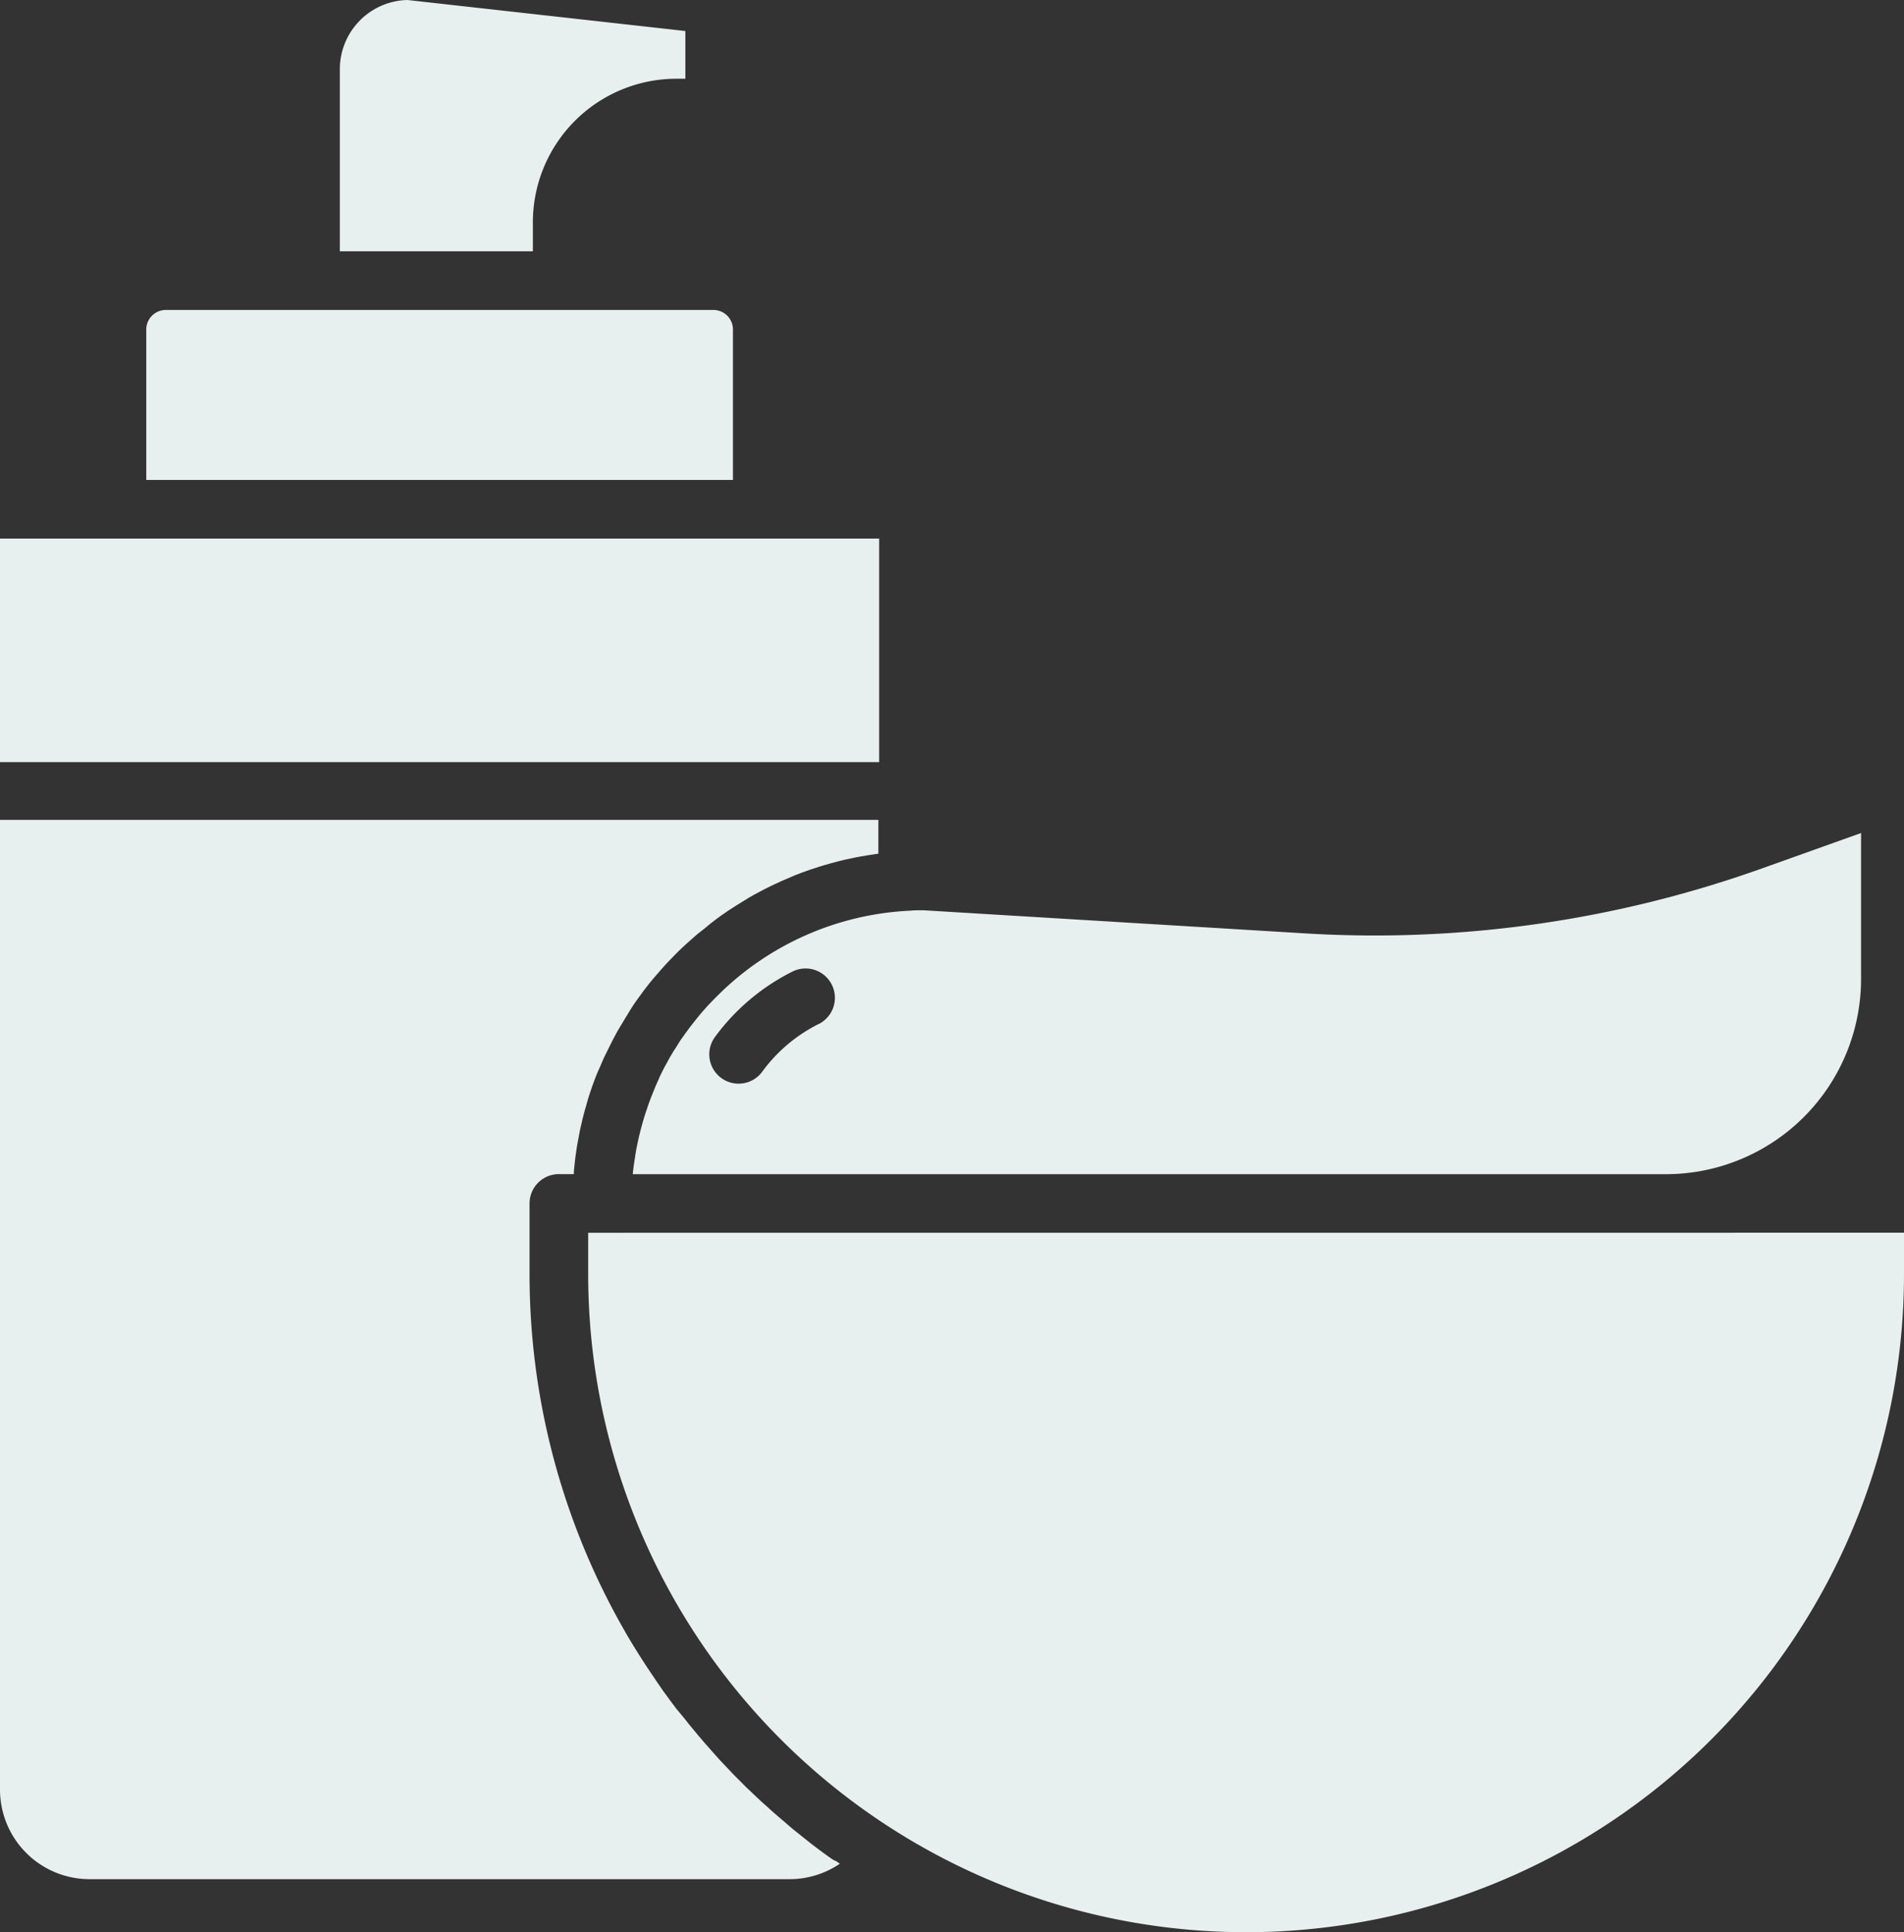
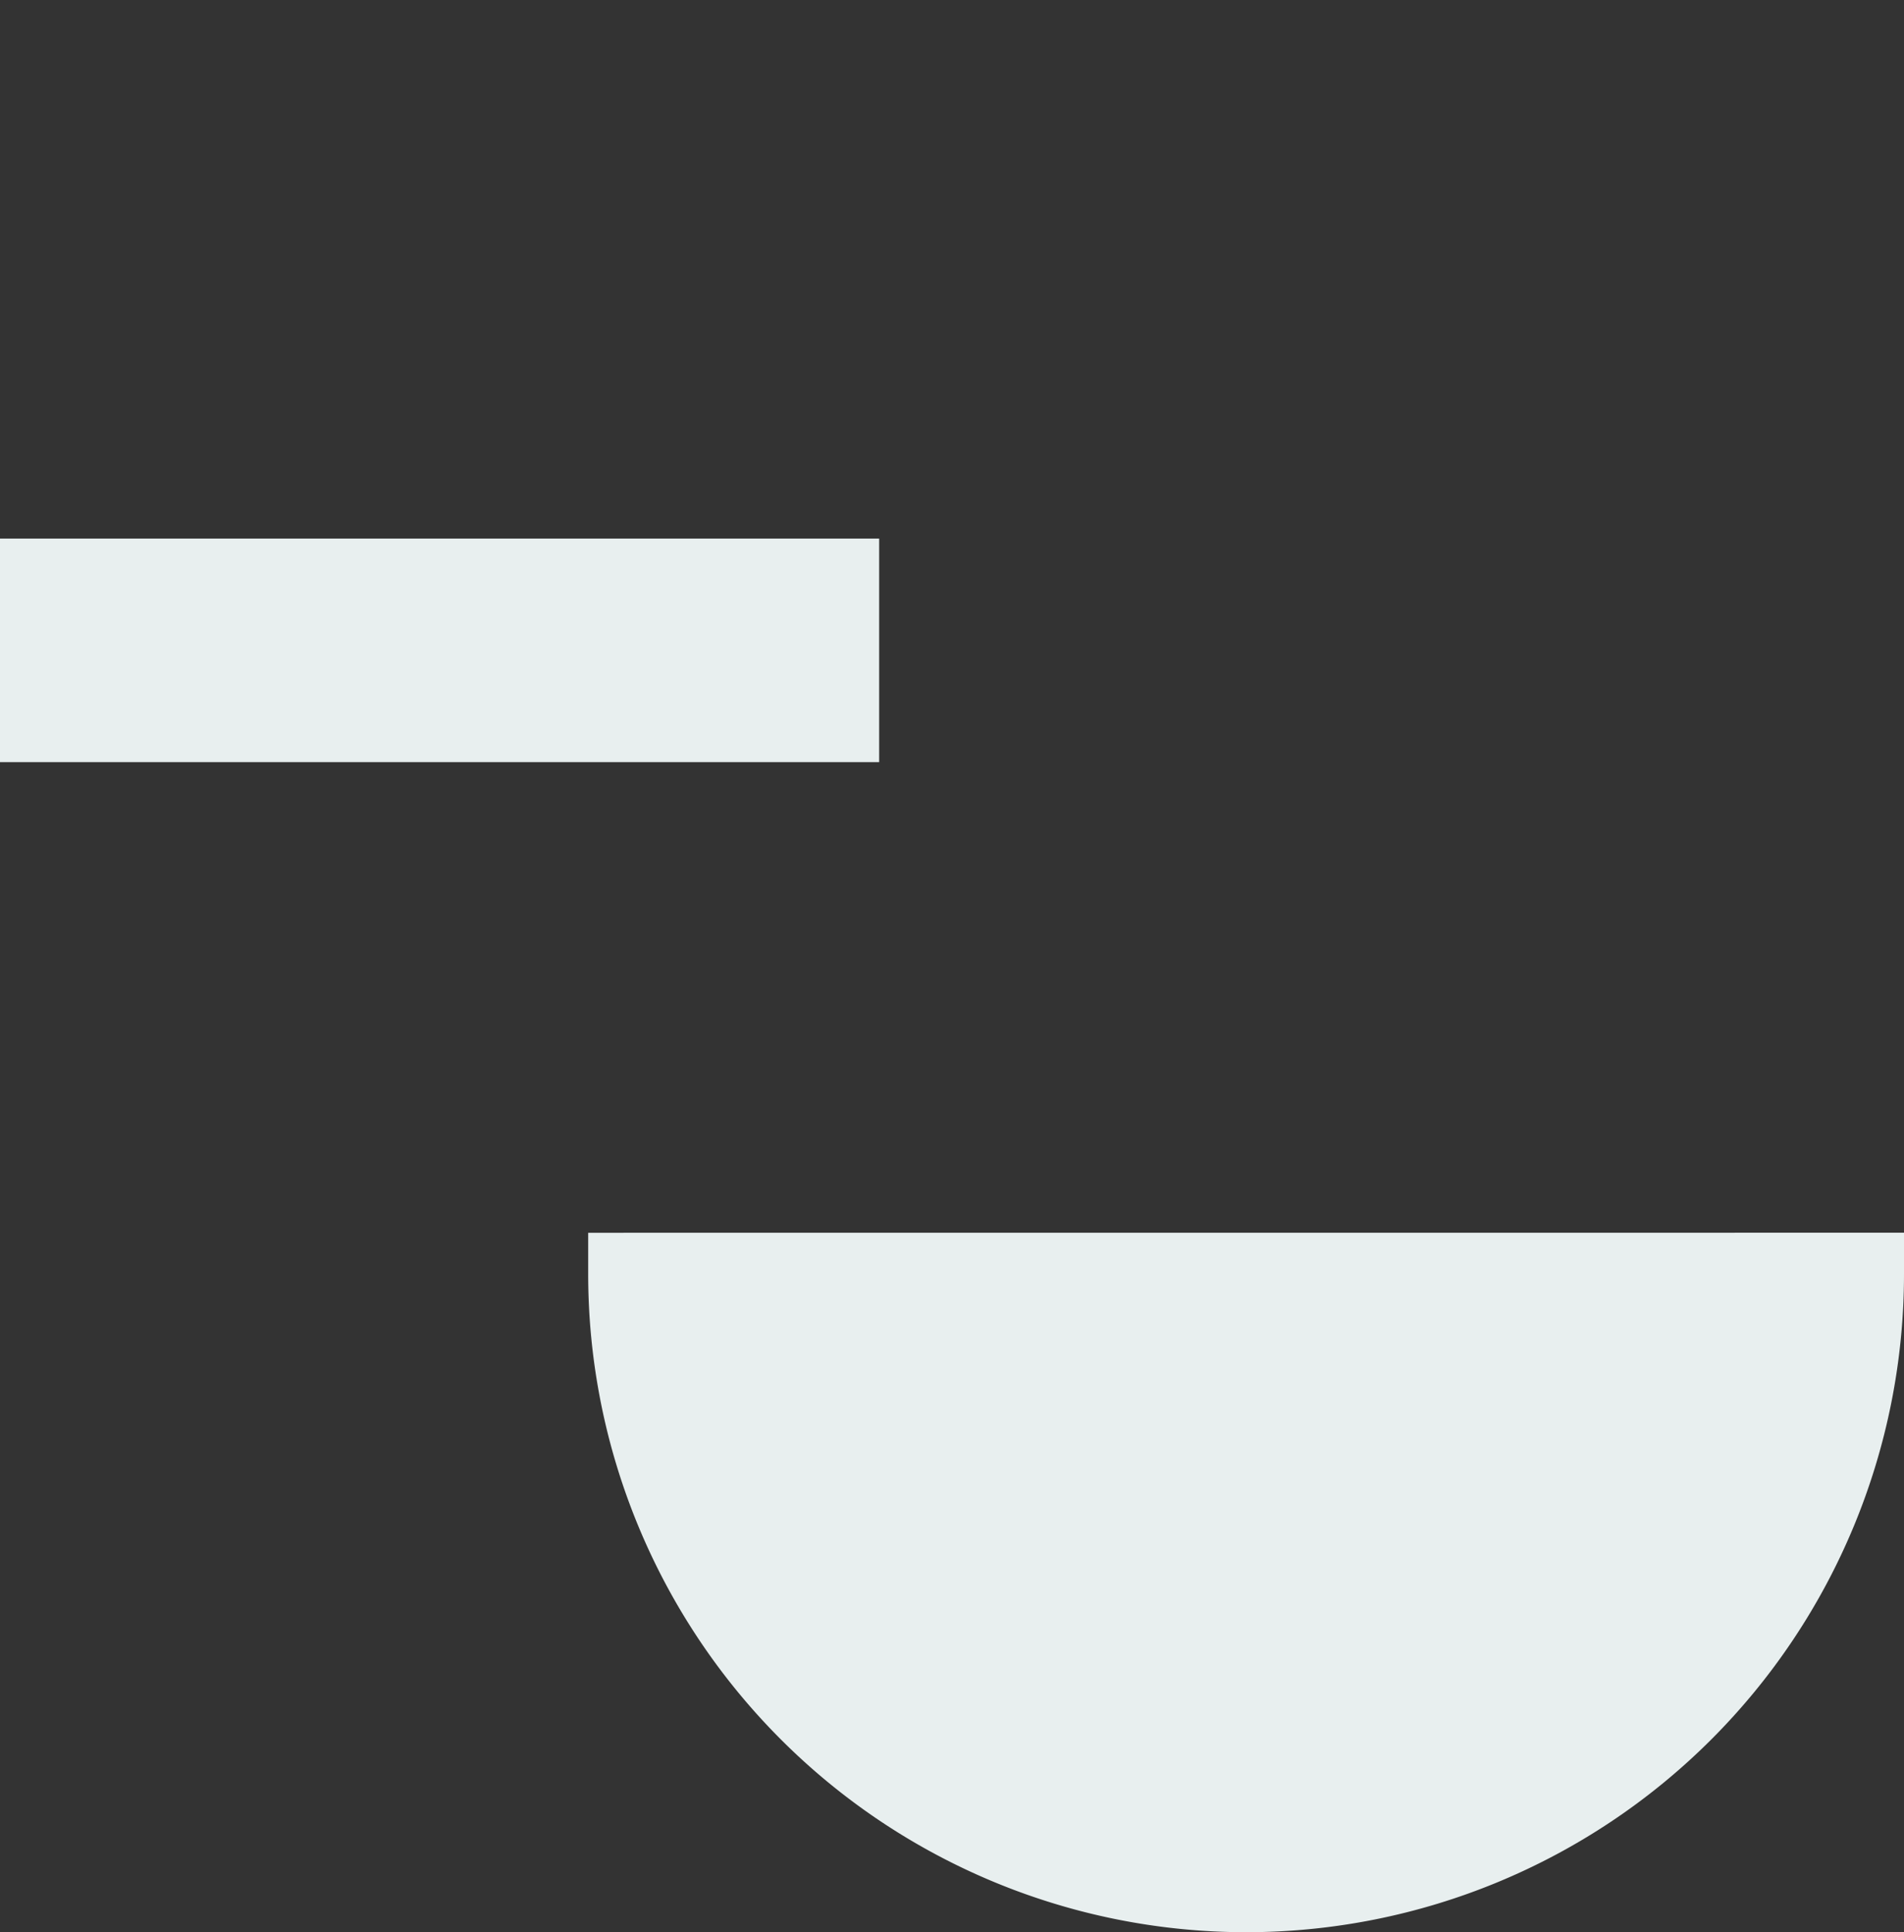
<svg xmlns="http://www.w3.org/2000/svg" width="31.565" height="32.024" viewBox="0 0 31.565 32.024">
  <rect x="0" y="0" width="31.565" height="32.024" fill="#333333" stroke="none" />
-   <path d="M93.812,121.76H91.434a.324.324,0,0,0-.324.324v2.493h9.726v-2.493a.324.324,0,0,0-.324-.324Z" transform="translate(-88.685 -116.623)" fill="#e8efef" />
-   <path d="M136.305,59.655h.153v-.791l-4.607-.514a1.147,1.147,0,0,0-1.121,1.145v3.02h3.2v-.481A2.381,2.381,0,0,1,136.305,59.655Z" transform="translate(-125.096 -58.35)" fill="#e8efef" />
-   <path d="M201.777,230.432l-6.308-.382c-.081,0-.152,0-.221.007a4.84,4.84,0,0,0-3.2,1.417c-.054.053-.106.109-.158.162l-.048.055c-.035.038-.068.077-.1.116-.018.023-.036.045-.054.067l-.087.111-.053.072c-.028.037-.053.075-.081.113s-.034.049-.05.075-.05.081-.075.118-.03.048-.044.072c-.027.044-.052.089-.076.134l-.034.061c-.035.066-.068.132-.1.2v.006c-.031.066-.06.131-.087.2l-.027.066c-.019.047-.037.094-.054.142-.01.026-.019.053-.028.081-.015.045-.03.088-.044.132-.009.028-.017.058-.026.086l-.036.131-.022.087c-.011.045-.021.091-.031.137l-.017.081c-.01.051-.018.1-.026.153,0,.023-.008.046-.011.069-.011.074-.02.148-.028.223h17.131a3.236,3.236,0,0,0,3.232-3.228V228.77l-1.641.586A19.086,19.086,0,0,1,201.777,230.432Zm-8.038,1.5a2.6,2.6,0,0,0-.934.783.486.486,0,1,1-.793-.562,3.574,3.574,0,0,1,1.281-1.084.486.486,0,1,1,.446.864Z" transform="translate(-180.161 -214.964)" fill="#e8efef" />
  <path d="M61.18,172.235H75.755V168.53H61.18Z" transform="translate(-61.18 -159.604)" fill="#e8efef" />
-   <path d="M74.923,243.46c-.057-.04-.113-.081-.169-.123l-.119-.09-.162-.129-.115-.092c-.056-.045-.111-.092-.162-.138-.036-.03-.072-.06-.107-.091-.059-.05-.117-.1-.174-.154l-.091-.081c-.075-.068-.147-.137-.22-.207l-.039-.036c-.081-.081-.168-.167-.25-.251l-.07-.075c-.058-.061-.117-.122-.173-.184l-.088-.1c-.049-.056-.1-.111-.147-.167l-.093-.109-.134-.162c-.032-.038-.062-.081-.092-.116L72.389,241l-.088-.117c-.042-.057-.081-.114-.125-.171l-.081-.118c-.042-.06-.081-.12-.123-.181l-.076-.114c-.044-.067-.087-.134-.129-.2l-.062-.1c-.062-.1-.122-.2-.181-.305a11.875,11.875,0,0,1-1.565-5.887V232.63a.486.486,0,0,1,.486-.486h.249l0-.051.012-.113q.008-.081.019-.162l.017-.113c.008-.053.018-.105.028-.157s.014-.075.021-.113c.011-.053.023-.105.036-.158.008-.036.016-.071.026-.107.014-.055.029-.109.045-.162.009-.032.018-.064.028-.1.019-.065.041-.129.063-.193.007-.021.014-.042.022-.063.03-.081.062-.168.1-.25l.03-.068c.025-.06.051-.12.081-.179.015-.031.031-.062.045-.092.025-.049.049-.1.075-.149l.053-.1c.026-.046.052-.092.081-.139s.04-.066.06-.1.056-.089.081-.134l.064-.1c.03-.044.061-.087.092-.13l.067-.092c.033-.044.067-.087.1-.13.023-.028.045-.056.067-.081.039-.047.081-.092.12-.139l.061-.069c.062-.068.126-.134.191-.2s.123-.12.186-.178l.063-.056c.043-.038.086-.076.13-.113l.081-.063.122-.1.081-.063c.041-.03.081-.06.122-.088l.088-.061.126-.081.09-.056c.043-.027.087-.052.131-.081l.088-.05.144-.076c.027-.014.053-.028.081-.041.06-.03.122-.059.183-.087l.045-.021c.081-.034.156-.066.234-.1l.069-.026c.056-.021.112-.041.169-.061l.092-.03c.049-.016.1-.032.15-.047l.1-.028.146-.039.1-.024.146-.031.105-.02.15-.025.1-.015.041-.006v-.56H61.18v16.07a1.485,1.485,0,0,0,1.483,1.486H74.272a1.482,1.482,0,0,0,.831-.256l-.06-.043C75,243.517,74.963,243.488,74.923,243.46Z" transform="translate(-61.18 -212.685)" fill="#e8efef" />
  <path d="M181.778,310.55h-.228v.685a10.907,10.907,0,1,0,21.814,0v-.686Z" transform="translate(-171.799 -290.119)" fill="#e8efef" />
</svg>